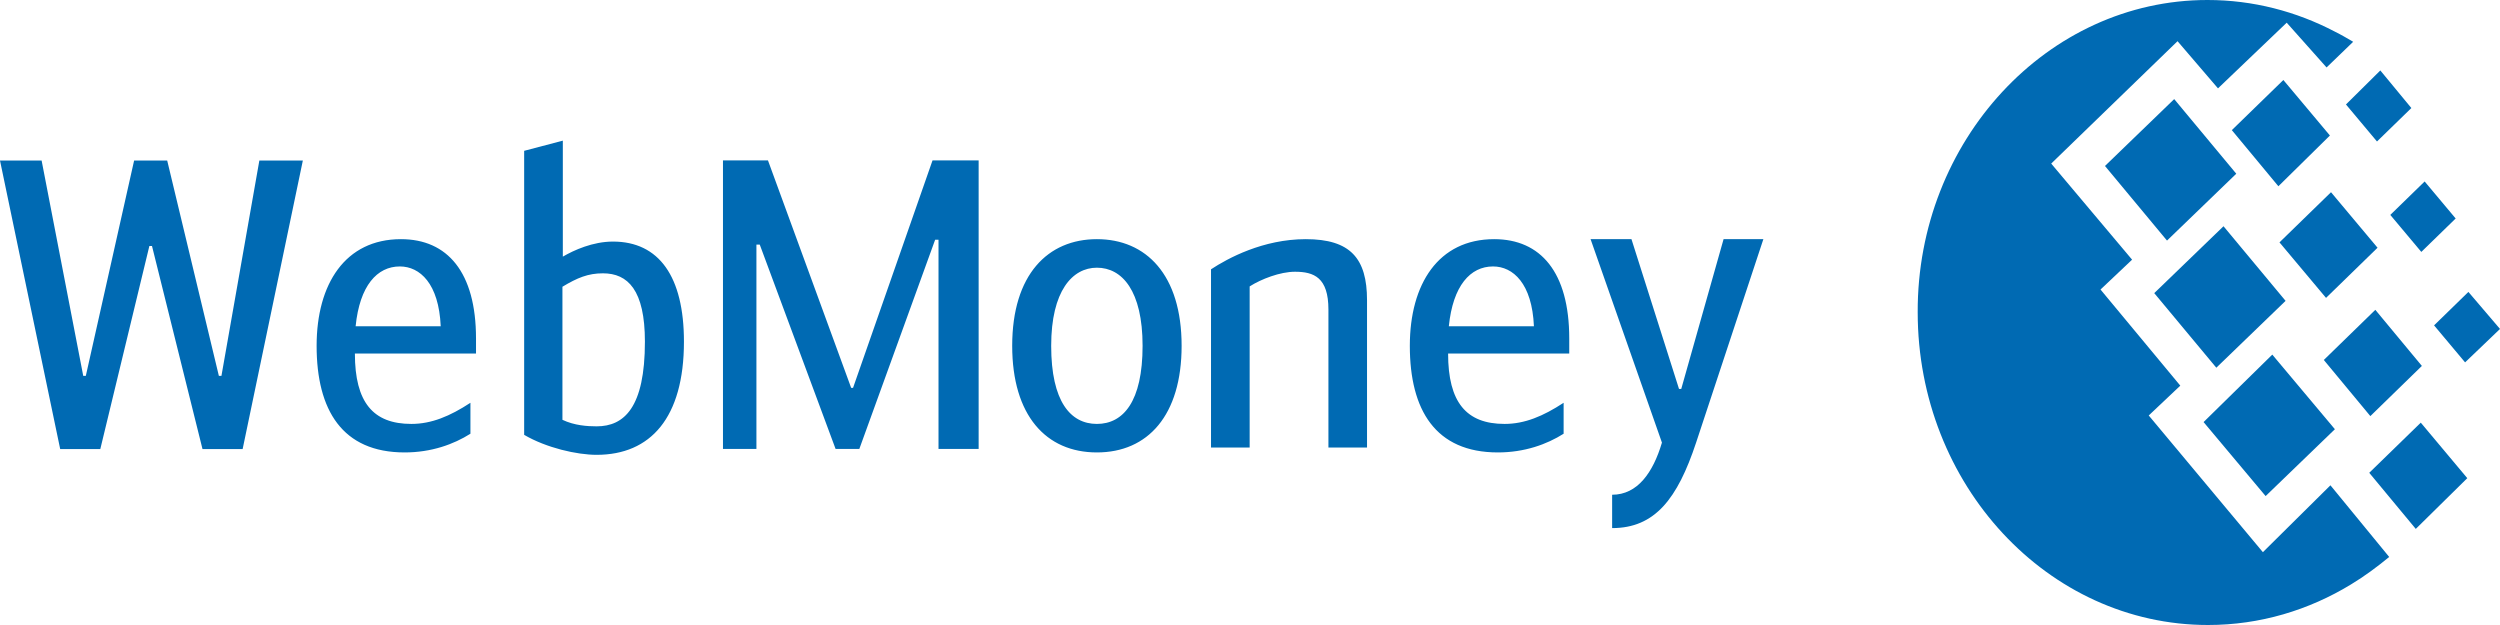
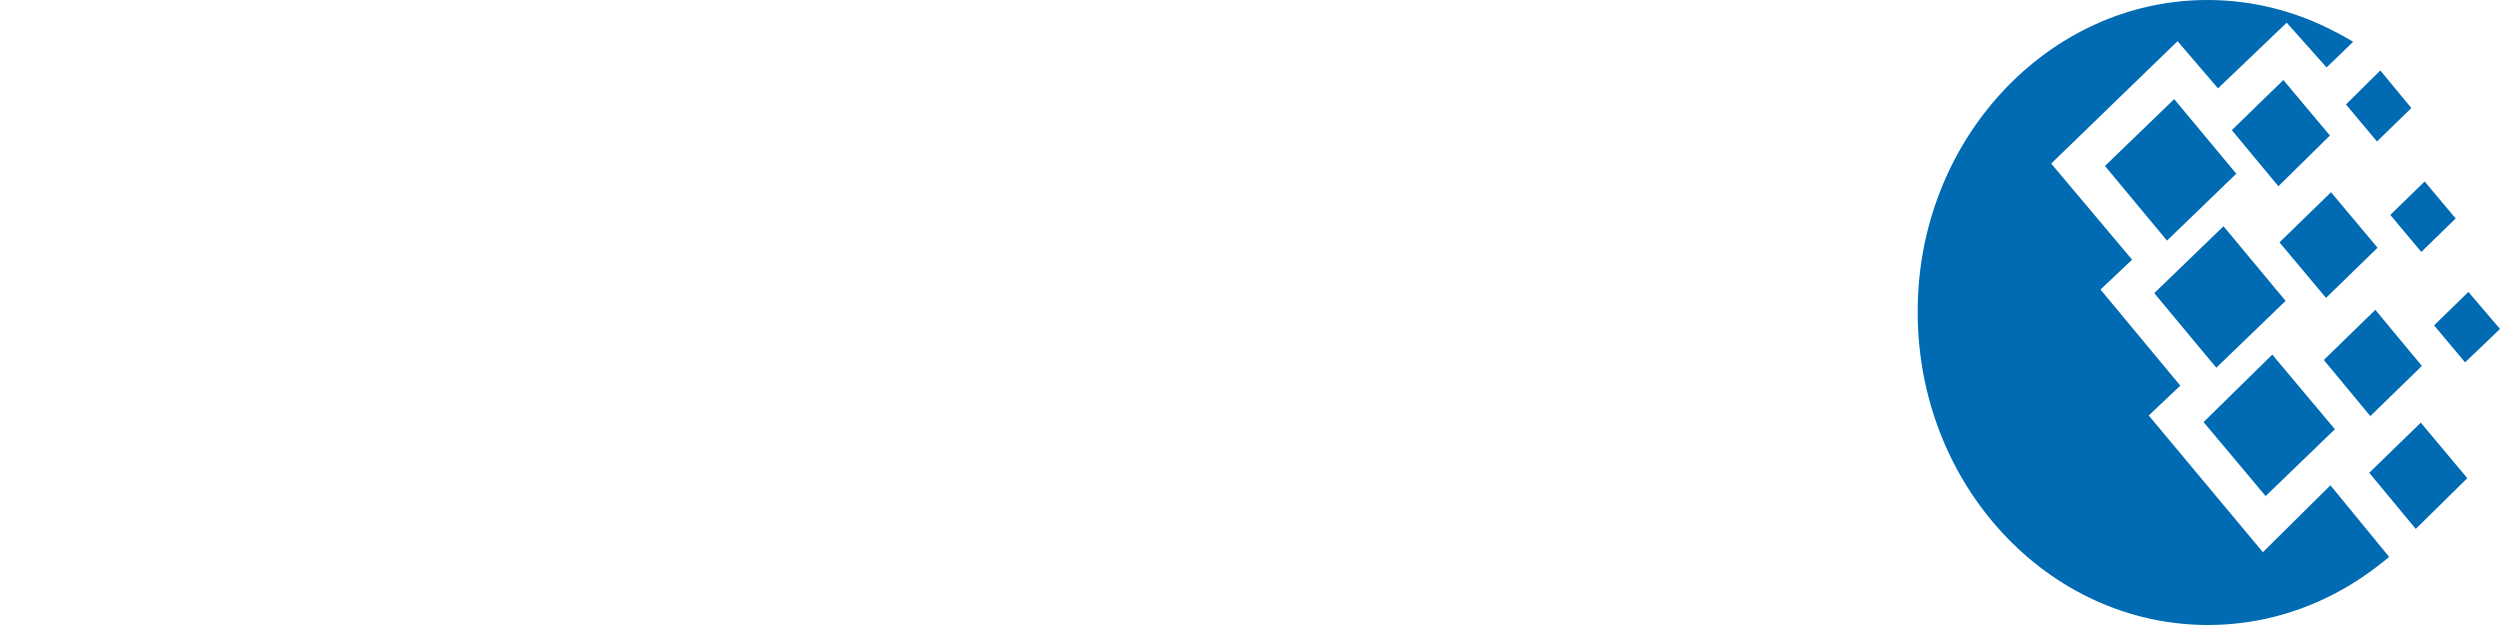
<svg xmlns="http://www.w3.org/2000/svg" width="116" height="29" viewBox="0 0 116 29" fill="none">
-   <path fill-rule="evenodd" clip-rule="evenodd" d="M26.097 19.479C26.649 19.743 27.253 19.782 27.684 19.782C28.96 19.782 29.924 18.912 29.924 15.854C29.924 13.456 29.131 12.682 27.977 12.682C27.287 12.682 26.787 12.89 26.097 13.305V19.479ZM26.115 11.908C26.631 11.606 27.51 11.209 28.442 11.209C30.579 11.209 31.735 12.832 31.735 15.854C31.735 19.386 30.183 21.104 27.684 21.104C26.77 21.104 25.356 20.783 24.321 20.177V6.998L26.115 6.526V11.908ZM6.931 11.413H7.052L9.396 20.837H11.258L14.052 7.449H12.034L10.275 17.439H10.155L7.758 7.449H6.223L3.982 17.439H3.862L1.931 7.449H0L2.793 20.837H4.654L6.931 11.413ZM20.449 15.138H16.501C16.69 13.251 17.501 12.363 18.552 12.363C19.483 12.363 20.363 13.156 20.449 15.138ZM21.828 20.125V18.689C20.88 19.311 20.018 19.671 19.087 19.67C17.311 19.67 16.467 18.669 16.467 16.404H22.087V15.705C22.087 12.628 20.759 11.097 18.604 11.097C16.018 11.097 14.691 13.175 14.691 16.046C14.691 19.029 15.88 20.993 18.776 20.993C20.018 20.993 21.052 20.615 21.828 20.125ZM39.581 17.997H39.494L35.633 7.441H33.546V20.83H35.098V11.35H35.253L38.771 20.83H39.873L43.391 11.123H43.547V20.83H45.409V7.441H43.27L39.581 17.997ZM53.016 16.046C53.016 13.496 52.069 12.421 50.896 12.421C49.759 12.421 48.775 13.496 48.775 16.046C48.775 18.633 49.673 19.67 50.896 19.67C52.12 19.67 53.016 18.633 53.016 16.046ZM46.966 16.046C46.966 12.74 48.621 11.097 50.896 11.097C53.173 11.097 54.827 12.74 54.827 16.046C54.827 19.274 53.258 20.993 50.896 20.993C48.534 20.993 46.966 19.274 46.966 16.046ZM56.191 12.496C56.967 11.985 58.605 11.097 60.587 11.097C62.656 11.097 63.43 11.985 63.43 13.93V20.767H61.639V14.364C61.639 12.873 60.967 12.609 60.087 12.609C59.398 12.609 58.518 12.949 57.984 13.289V20.767H56.191V12.496ZM71.174 15.138H67.226C67.416 13.251 68.225 12.363 69.277 12.363C70.208 12.363 71.089 13.156 71.174 15.138ZM72.552 20.125V18.689C71.606 19.311 70.742 19.671 69.813 19.67C68.037 19.67 67.192 18.669 67.192 16.404H72.813V15.705C72.813 12.628 71.485 11.097 69.329 11.097C66.743 11.097 65.416 13.175 65.416 16.046C65.416 19.029 66.606 20.993 69.501 20.993C70.743 20.993 71.777 20.615 72.552 20.125ZM81.82 11.097H79.974L78.01 18.046H77.906L75.7 11.097H73.803L77.114 20.538C76.699 21.936 75.976 22.956 74.803 22.956V24.504C76.785 24.504 77.836 23.144 78.699 20.538L81.82 11.097Z" fill="#006AB3" />
  <path d="M102.426 0C104.534 0 106.539 0.526 108.339 1.468C108.621 1.607 108.905 1.773 109.187 1.939L107.953 3.13L106.103 1.053L102.915 4.1L101.038 1.911L95.176 7.59L98.929 12.049L97.464 13.434L101.166 17.894L99.701 19.278L104.998 25.621L108.132 22.518L110.859 25.843C110.318 26.287 109.727 26.731 109.085 27.118C107.131 28.309 104.868 29 102.452 29C95.021 29 88.981 22.492 88.981 14.488C88.954 6.537 94.996 0 102.426 0ZM99.957 13.601L103.171 10.498L106.051 13.96L102.837 17.062L99.957 13.601ZM102.246 19.584L105.434 16.454L108.339 19.916L105.125 23.018L102.246 19.584ZM97.671 7.701L100.883 4.598L103.763 8.061L100.549 11.163L97.671 7.701ZM103.557 6.038L105.948 3.712L108.108 6.288L105.717 8.642L103.557 6.038ZM107.825 16.703L110.215 14.376L112.375 16.979L109.984 19.307L107.825 16.703ZM109.933 21.938L112.324 19.611L114.482 22.187L112.092 24.541L109.933 21.938ZM110.91 9.972L112.504 8.42L113.943 10.138L112.349 11.689L110.91 9.972ZM108.853 4.847L110.447 3.269L111.887 5.013L110.292 6.565L108.853 4.847ZM112.941 15.097L114.534 13.545L116 15.263L114.38 16.814L112.941 15.097ZM105.768 11.246L108.159 8.919L110.318 11.495L107.928 13.822L105.768 11.246Z" fill="#006AB3" />
</svg>